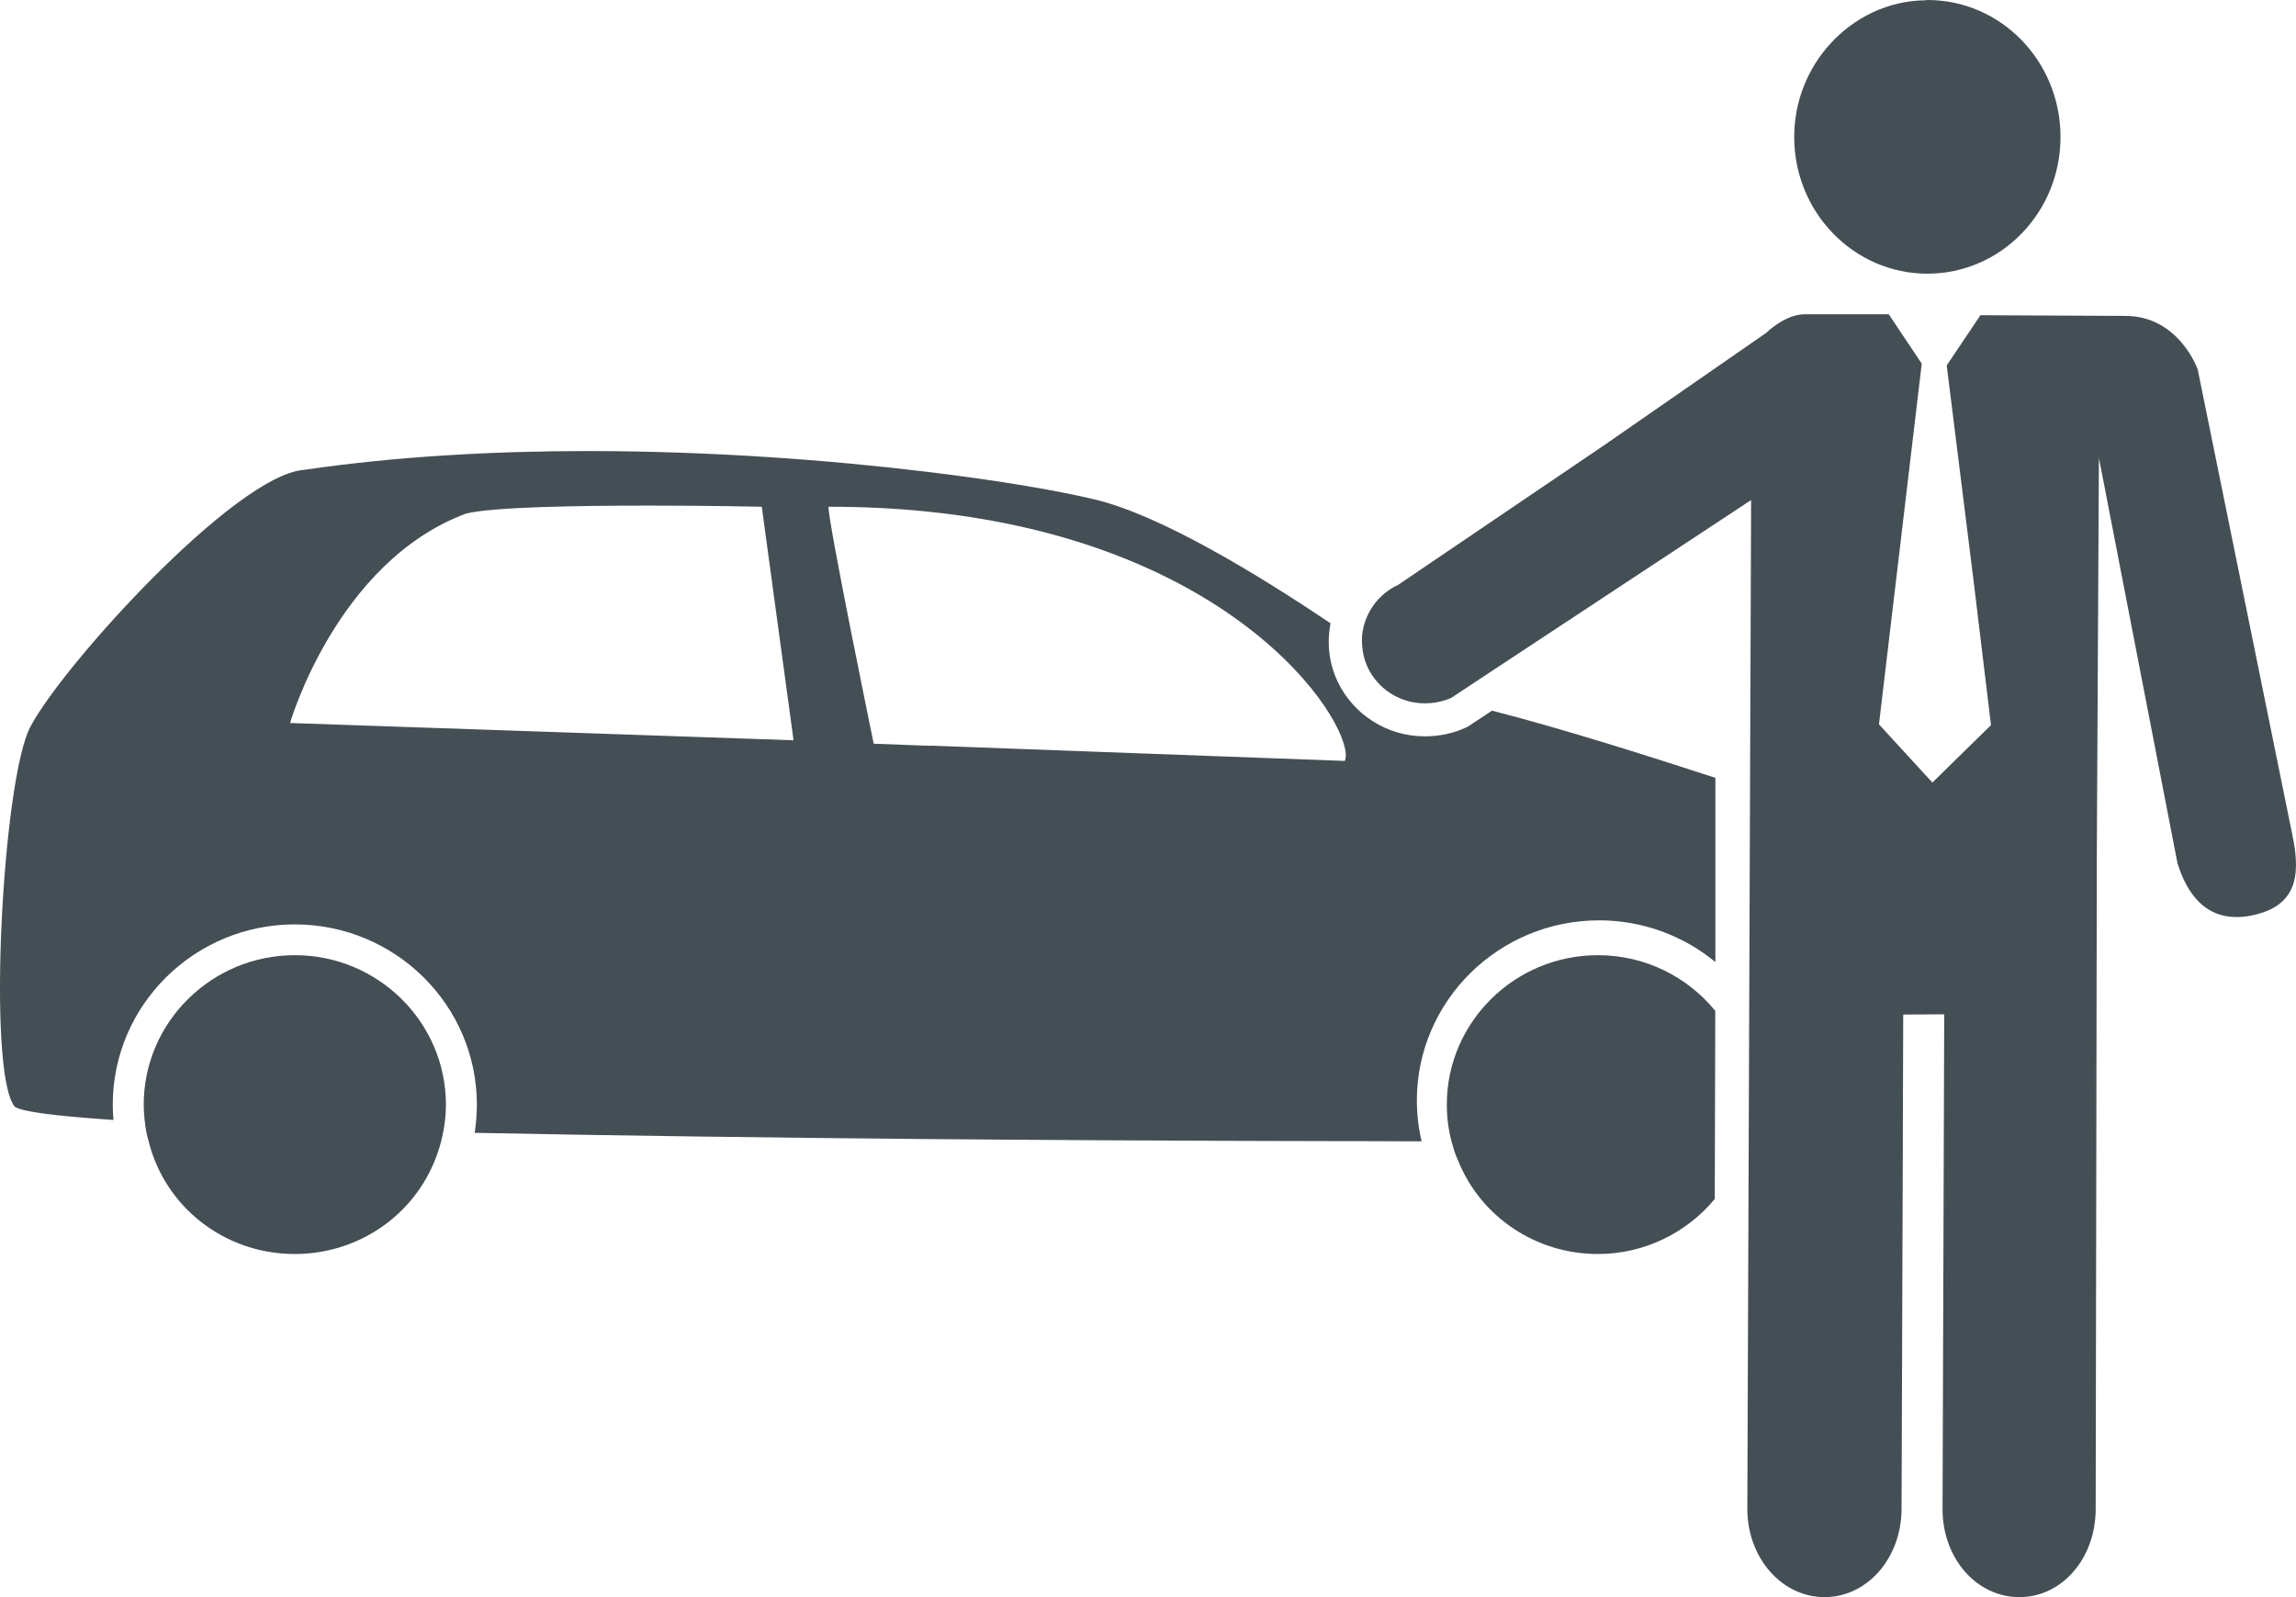
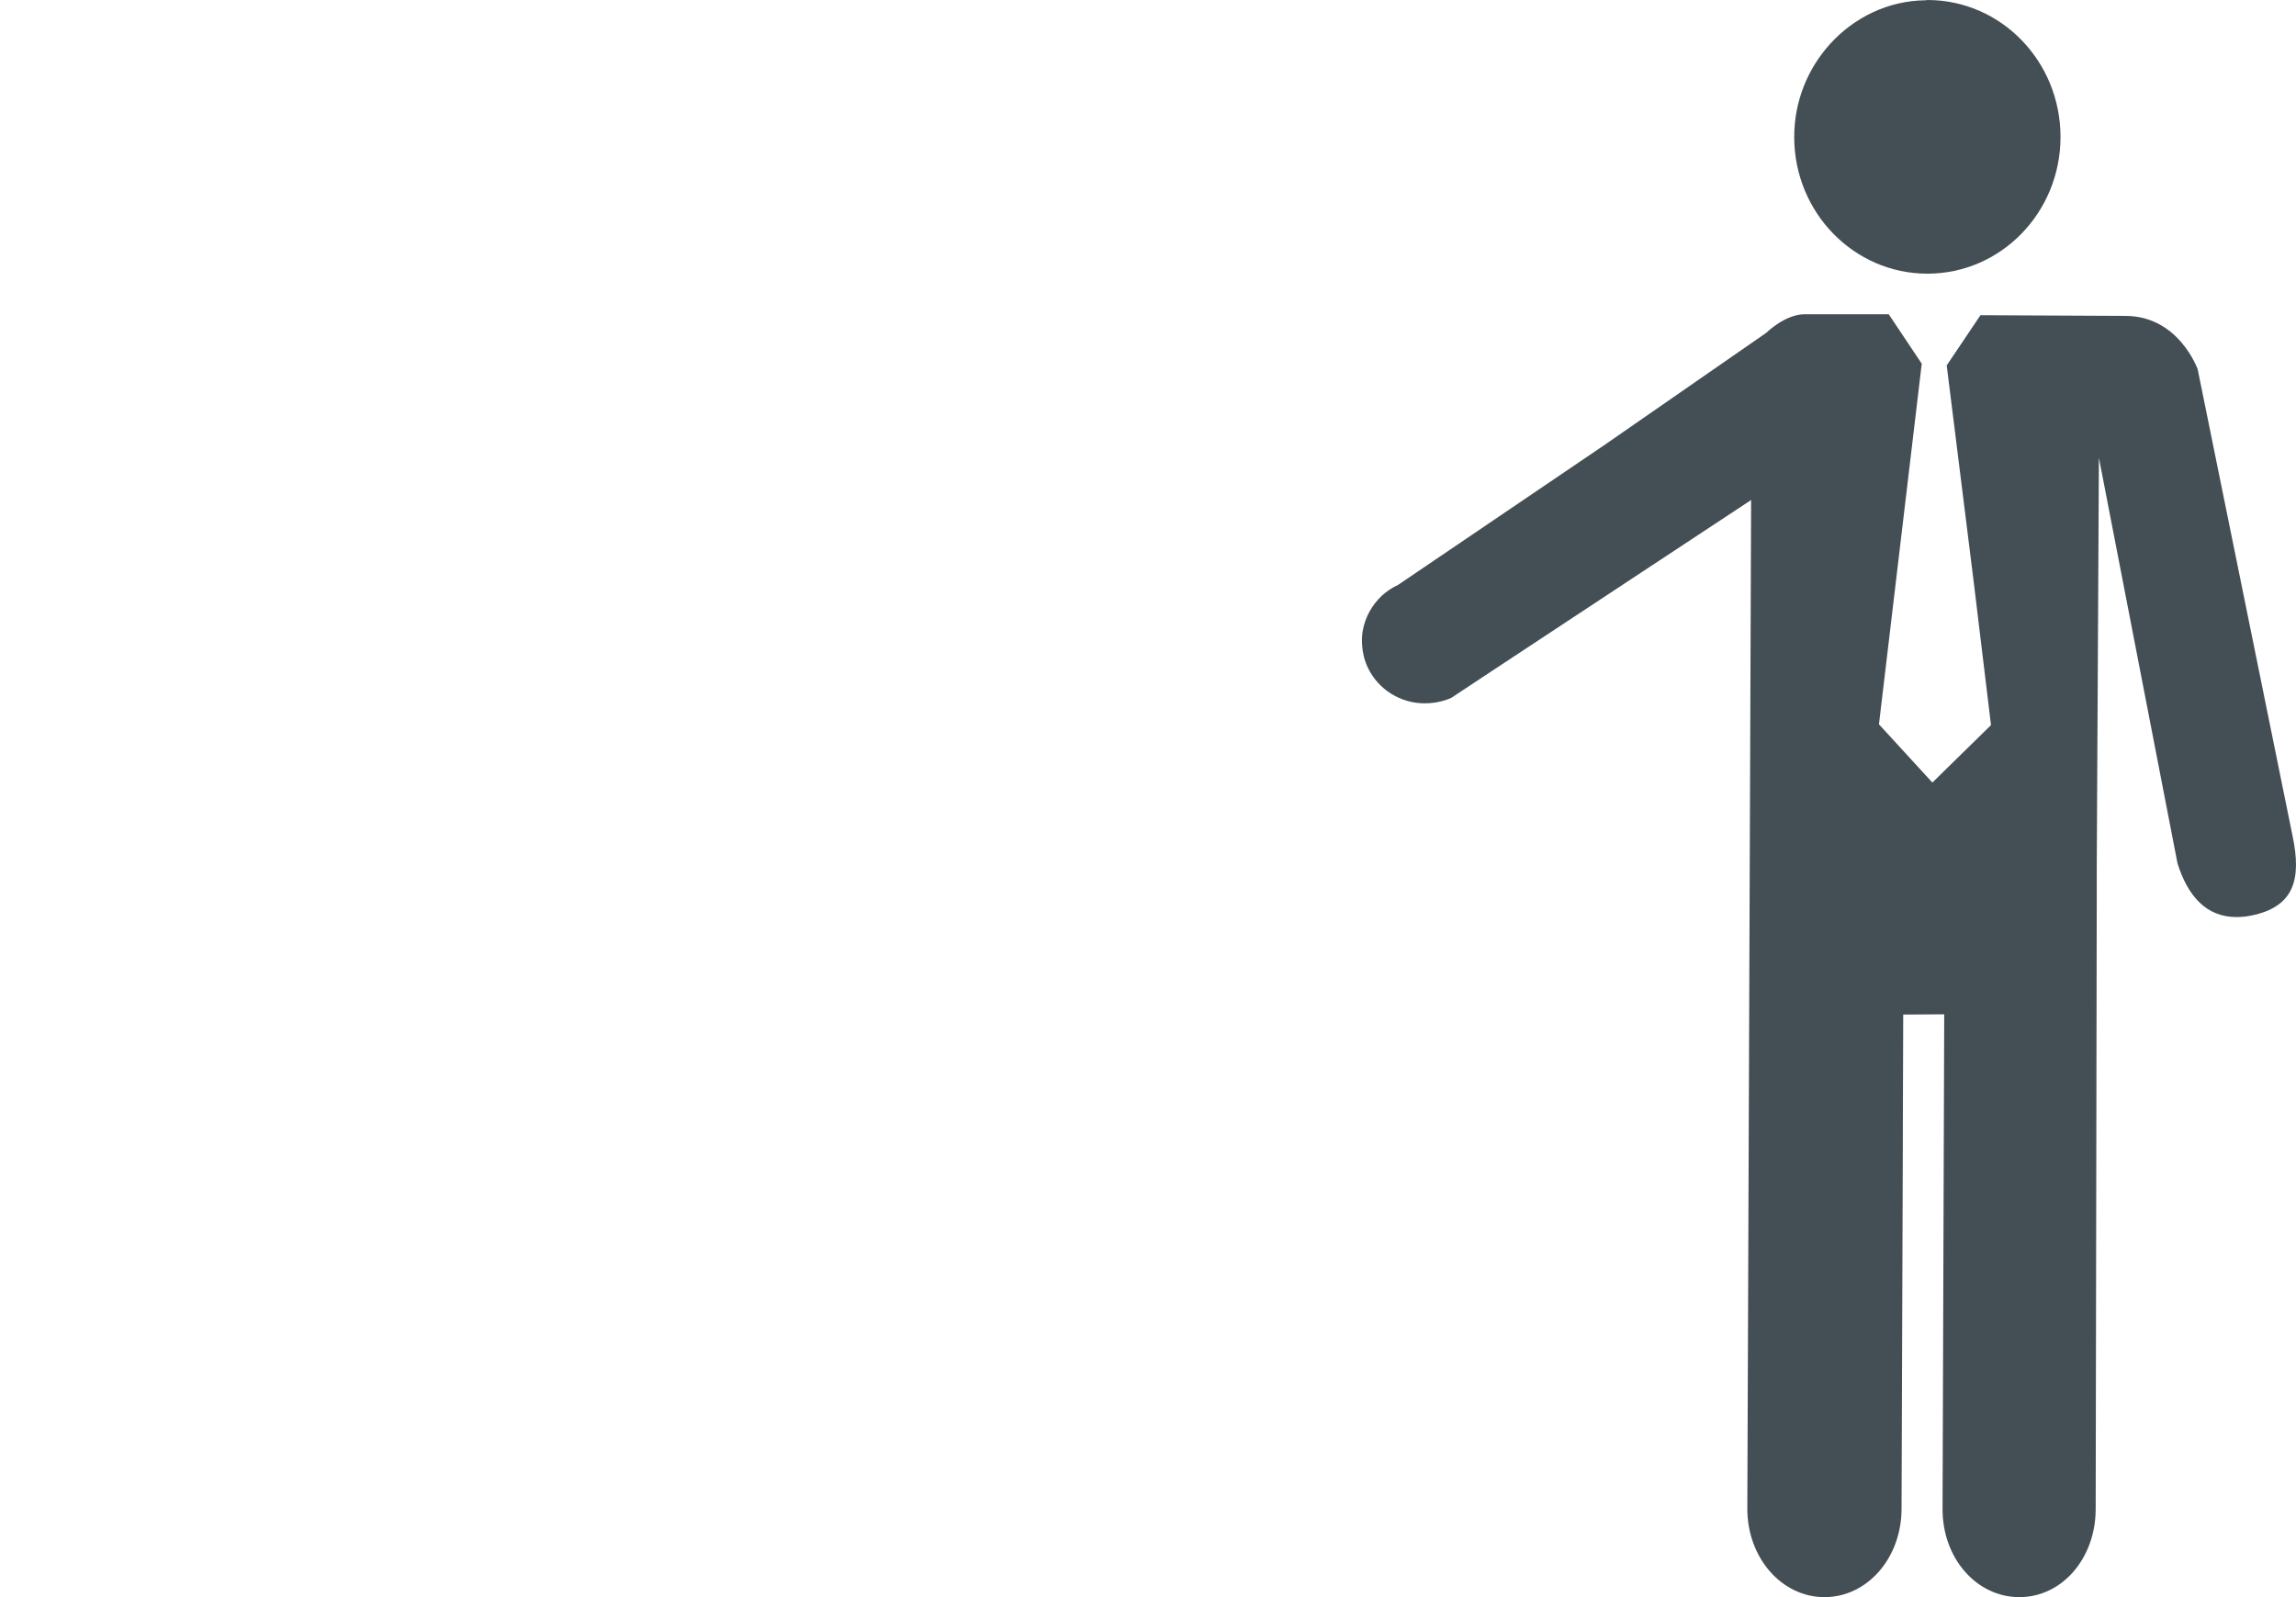
<svg xmlns="http://www.w3.org/2000/svg" width="69" height="48" viewBox="0 0 69 48" fill="none">
-   <path fill-rule="evenodd" clip-rule="evenodd" d="M40.414 22.869L31.797 22.551H31.792L27.969 22.409V22.414L27.791 22.409L26.257 22.351C26.257 22.351 24.902 15.778 24.897 15.23H24.921C25.936 15.23 26.89 15.278 27.791 15.367C37.48 16.331 40.804 22.027 40.414 22.869ZM8.717 21.729C8.717 21.729 10.117 16.884 14.005 15.435C14.786 15.239 17.333 15.195 19.5 15.195C21.33 15.195 22.893 15.23 22.893 15.23L23.848 22.248L8.717 21.729ZM44.173 21.798L44.11 21.839L44.041 21.871C43.67 22.043 43.256 22.13 42.812 22.13C41.698 22.13 40.673 21.485 40.2 20.486C39.937 19.933 39.871 19.319 39.986 18.733C37.785 17.252 34.896 15.498 32.934 15.019C31.905 14.769 30.09 14.446 27.79 14.172C24.956 13.83 21.384 13.556 17.655 13.556C14.82 13.556 11.892 13.717 9.122 14.123C7.065 14.29 1.91 19.962 0.916 21.836C0.075 23.397 -0.4 32.226 0.441 33.259C0.654 33.416 1.712 33.543 3.35 33.655C3.369 33.655 3.389 33.66 3.409 33.66C3.394 33.499 3.389 33.347 3.389 33.2C3.389 30.21 5.843 27.782 8.86 27.782C11.877 27.782 14.331 30.21 14.331 33.2C14.331 33.489 14.306 33.773 14.266 34.047H14.316C18.664 34.135 23.457 34.194 27.79 34.233C35.328 34.297 41.472 34.297 41.472 34.297C41.472 34.297 41.927 34.302 42.669 34.302H42.723C42.629 33.905 42.58 33.494 42.58 33.073C42.58 30.088 45.038 27.66 48.055 27.66C49.384 27.66 50.602 28.132 51.551 28.913V23.377C49.58 22.735 46.972 21.904 44.839 21.358L44.173 21.798Z" fill="#444F55" />
-   <path fill-rule="evenodd" clip-rule="evenodd" d="M8.86 28.707C6.357 28.707 4.319 30.724 4.319 33.2C4.319 33.337 4.329 33.484 4.344 33.646C4.349 33.67 4.349 33.7 4.354 33.719C4.374 33.915 4.408 34.1 4.463 34.286C4.948 36.264 6.738 37.688 8.86 37.688C10.864 37.688 12.59 36.411 13.178 34.571C13.238 34.395 13.282 34.214 13.317 34.027C13.317 34.022 13.317 34.022 13.322 34.017C13.322 33.998 13.327 33.974 13.332 33.958C13.376 33.709 13.401 33.455 13.401 33.2C13.401 30.724 11.363 28.707 8.86 28.707Z" fill="#444F55" />
-   <path fill-rule="evenodd" clip-rule="evenodd" d="M48.02 28.707C45.517 28.707 43.48 30.724 43.48 33.195C43.48 33.577 43.529 33.954 43.623 34.311C43.633 34.35 43.643 34.385 43.658 34.429C43.702 34.59 43.757 34.747 43.826 34.898C44.504 36.567 46.151 37.688 48.02 37.688C49.419 37.688 50.694 37.049 51.533 36.033L51.547 30.634L51.548 30.38C50.716 29.362 49.445 28.707 48.02 28.707Z" fill="#444F55" />
  <path fill-rule="evenodd" clip-rule="evenodd" d="M57.922 8.225C60.134 8.225 61.923 6.384 61.923 4.117C61.923 1.84 60.134 0 57.922 0C57.905 0 57.888 0.008 57.867 0.008C56.736 0.021 55.722 0.526 55.001 1.318C54.335 2.052 53.92 3.031 53.92 4.117C53.92 6.384 55.713 8.225 57.922 8.225Z" fill="#444F55" />
  <path fill-rule="evenodd" clip-rule="evenodd" d="M52.511 45.342C52.511 46.827 53.55 48 54.828 48H54.833C56.111 48 57.142 46.831 57.146 45.35L57.184 34.559L57.186 33.595L57.196 30.492L58.428 30.484L58.421 32.622L58.415 34.431L58.378 45.35C58.373 46.835 59.404 48 60.682 48H60.691C61.96 48 62.972 46.847 62.98 45.367L63.012 27.047V26.11L63.077 13.76L65.439 25.948C65.741 26.91 66.291 27.561 67.205 27.561C67.347 27.561 67.501 27.549 67.66 27.515C68.938 27.254 69.175 26.437 68.895 25.115L66.046 11.102C66.046 11.102 65.484 9.494 63.871 9.494L59.517 9.473L58.503 10.982L59.315 17.494L59.834 21.792L58.072 23.519L58.042 23.486L56.467 21.769L57.753 10.93L56.76 9.444H54.238C53.643 9.444 53.081 10.002 53.081 10.002L48.191 13.392L42.019 17.576C41.642 17.75 41.353 18.031 41.164 18.367C41.058 18.556 40.985 18.762 40.95 18.976C40.928 19.109 40.926 19.246 40.934 19.383C40.948 19.612 41.001 19.843 41.106 20.064C41.424 20.735 42.103 21.138 42.811 21.138C43.031 21.138 43.251 21.107 43.465 21.032C43.515 21.014 43.566 20.996 43.615 20.973L44.858 20.151L45.61 19.655L52.625 15.028L52.511 45.342Z" fill="#444F55" />
</svg>